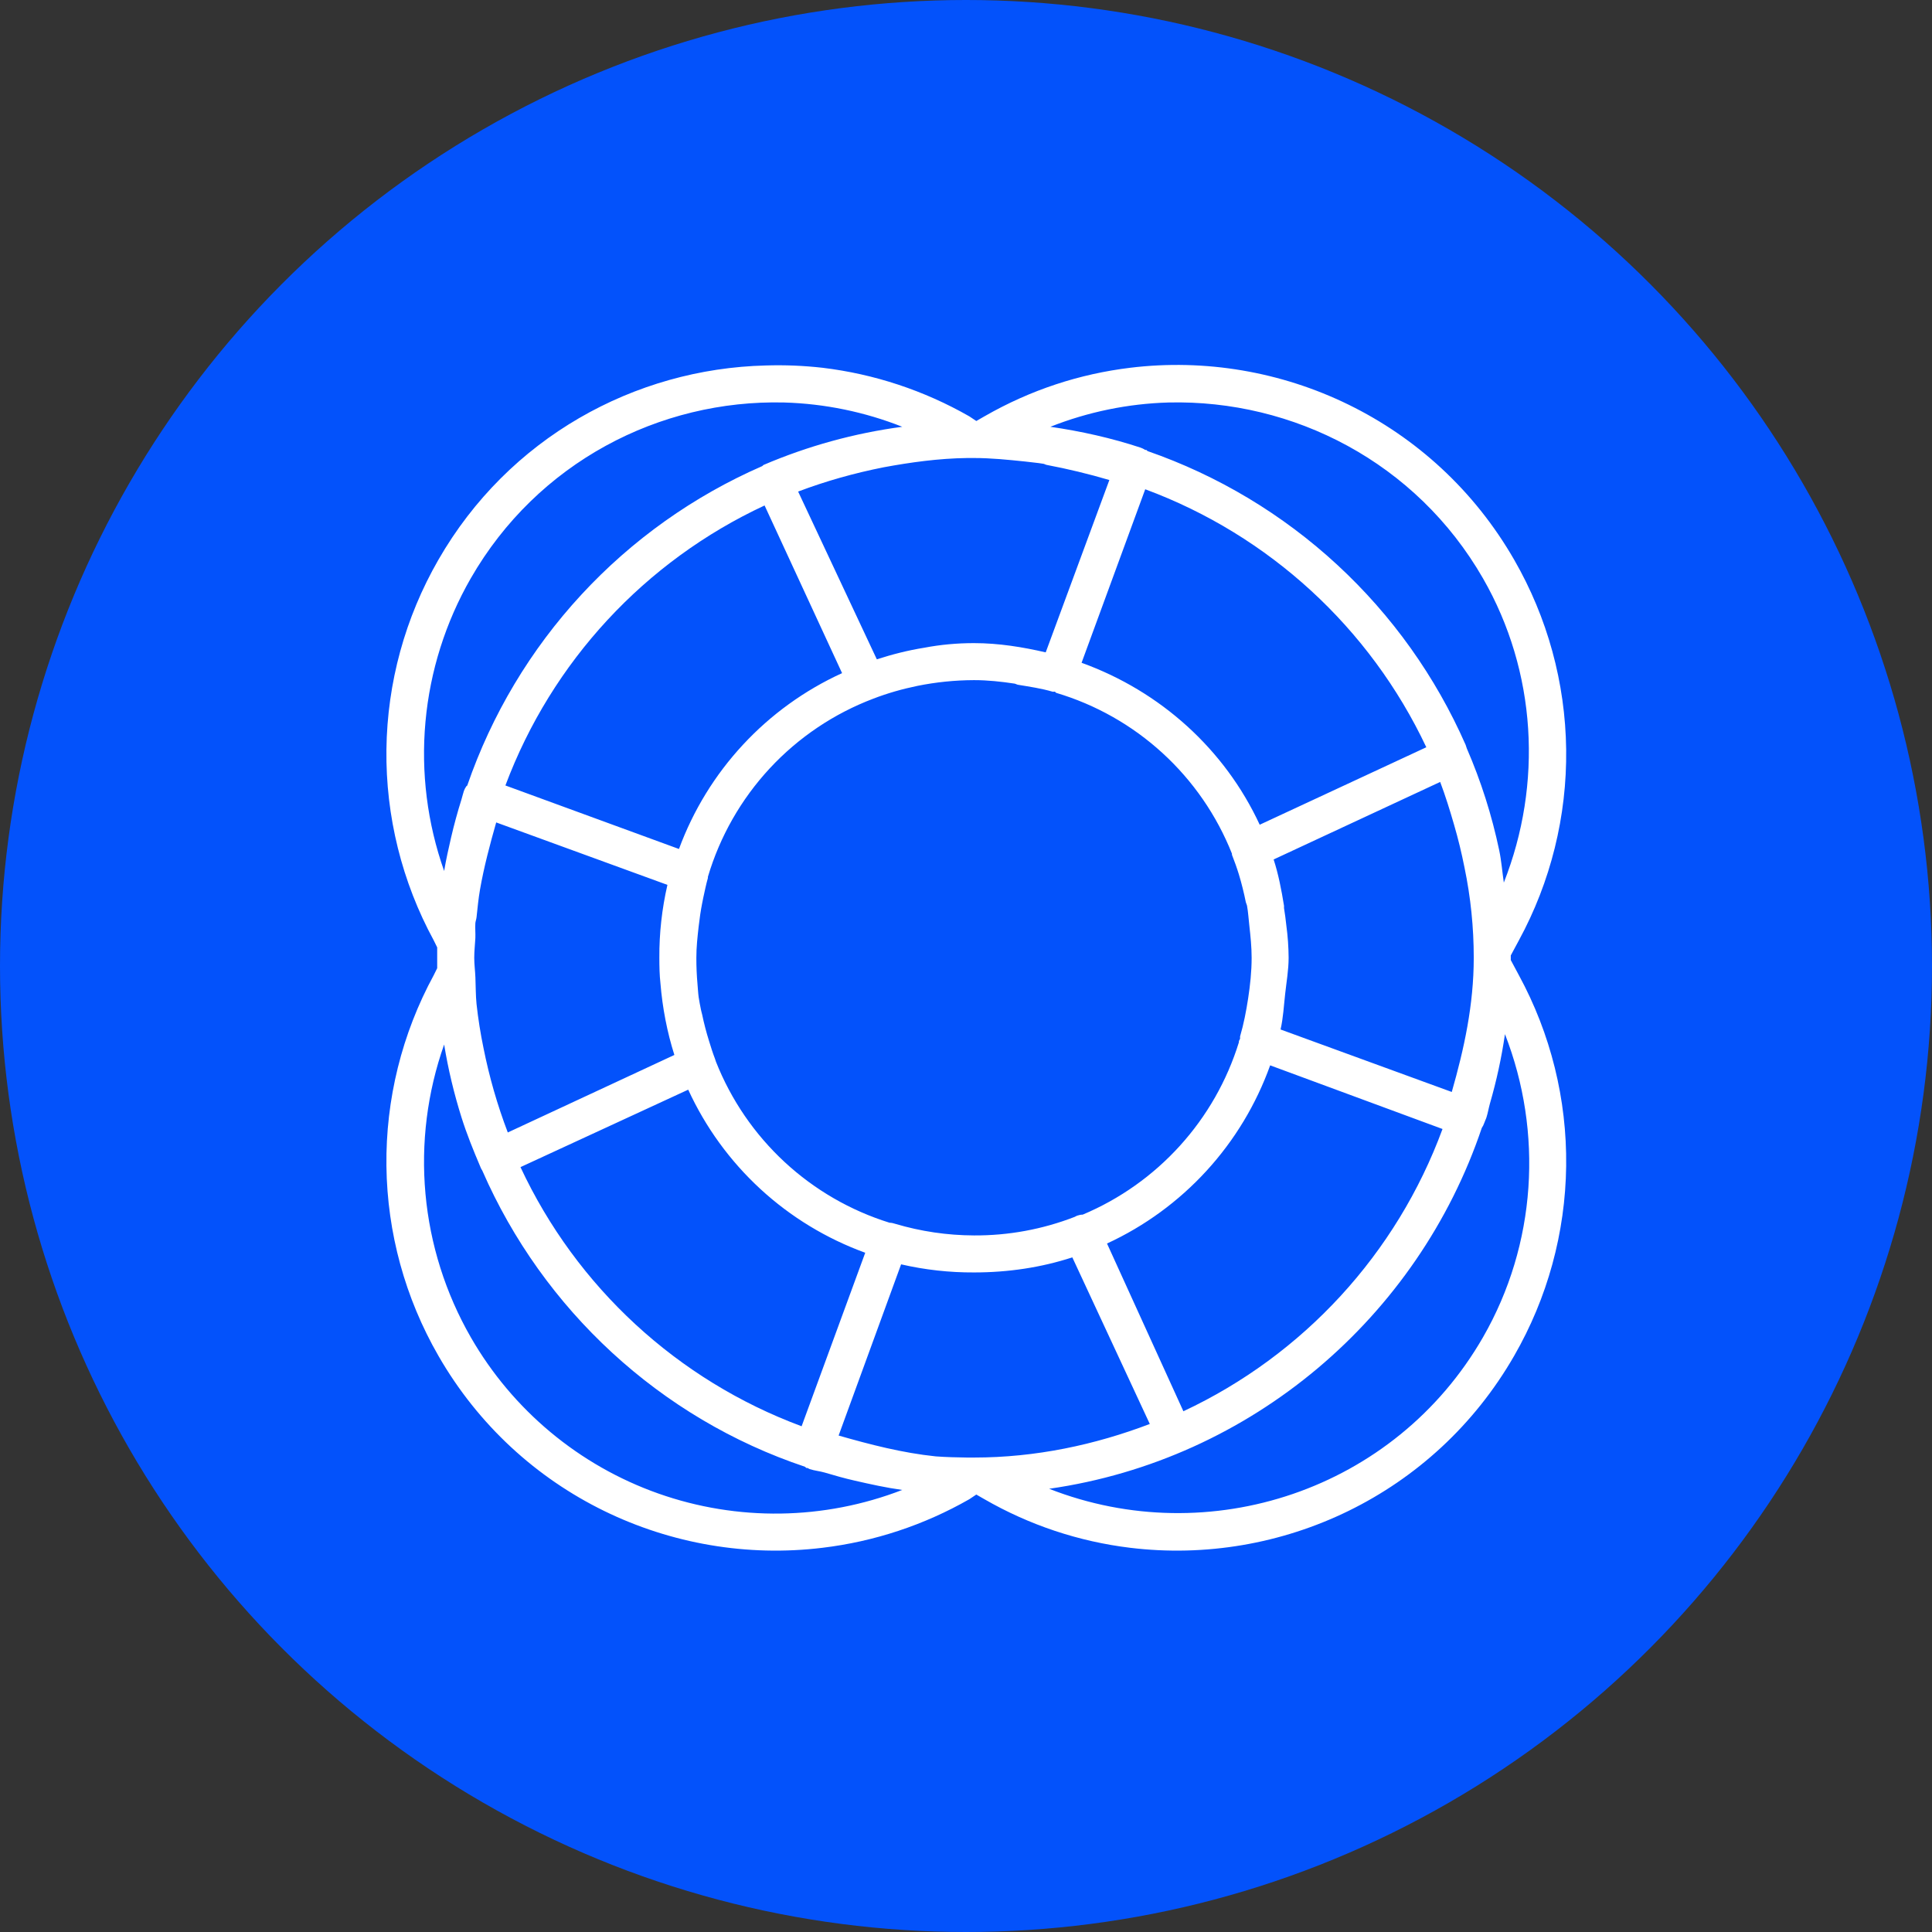
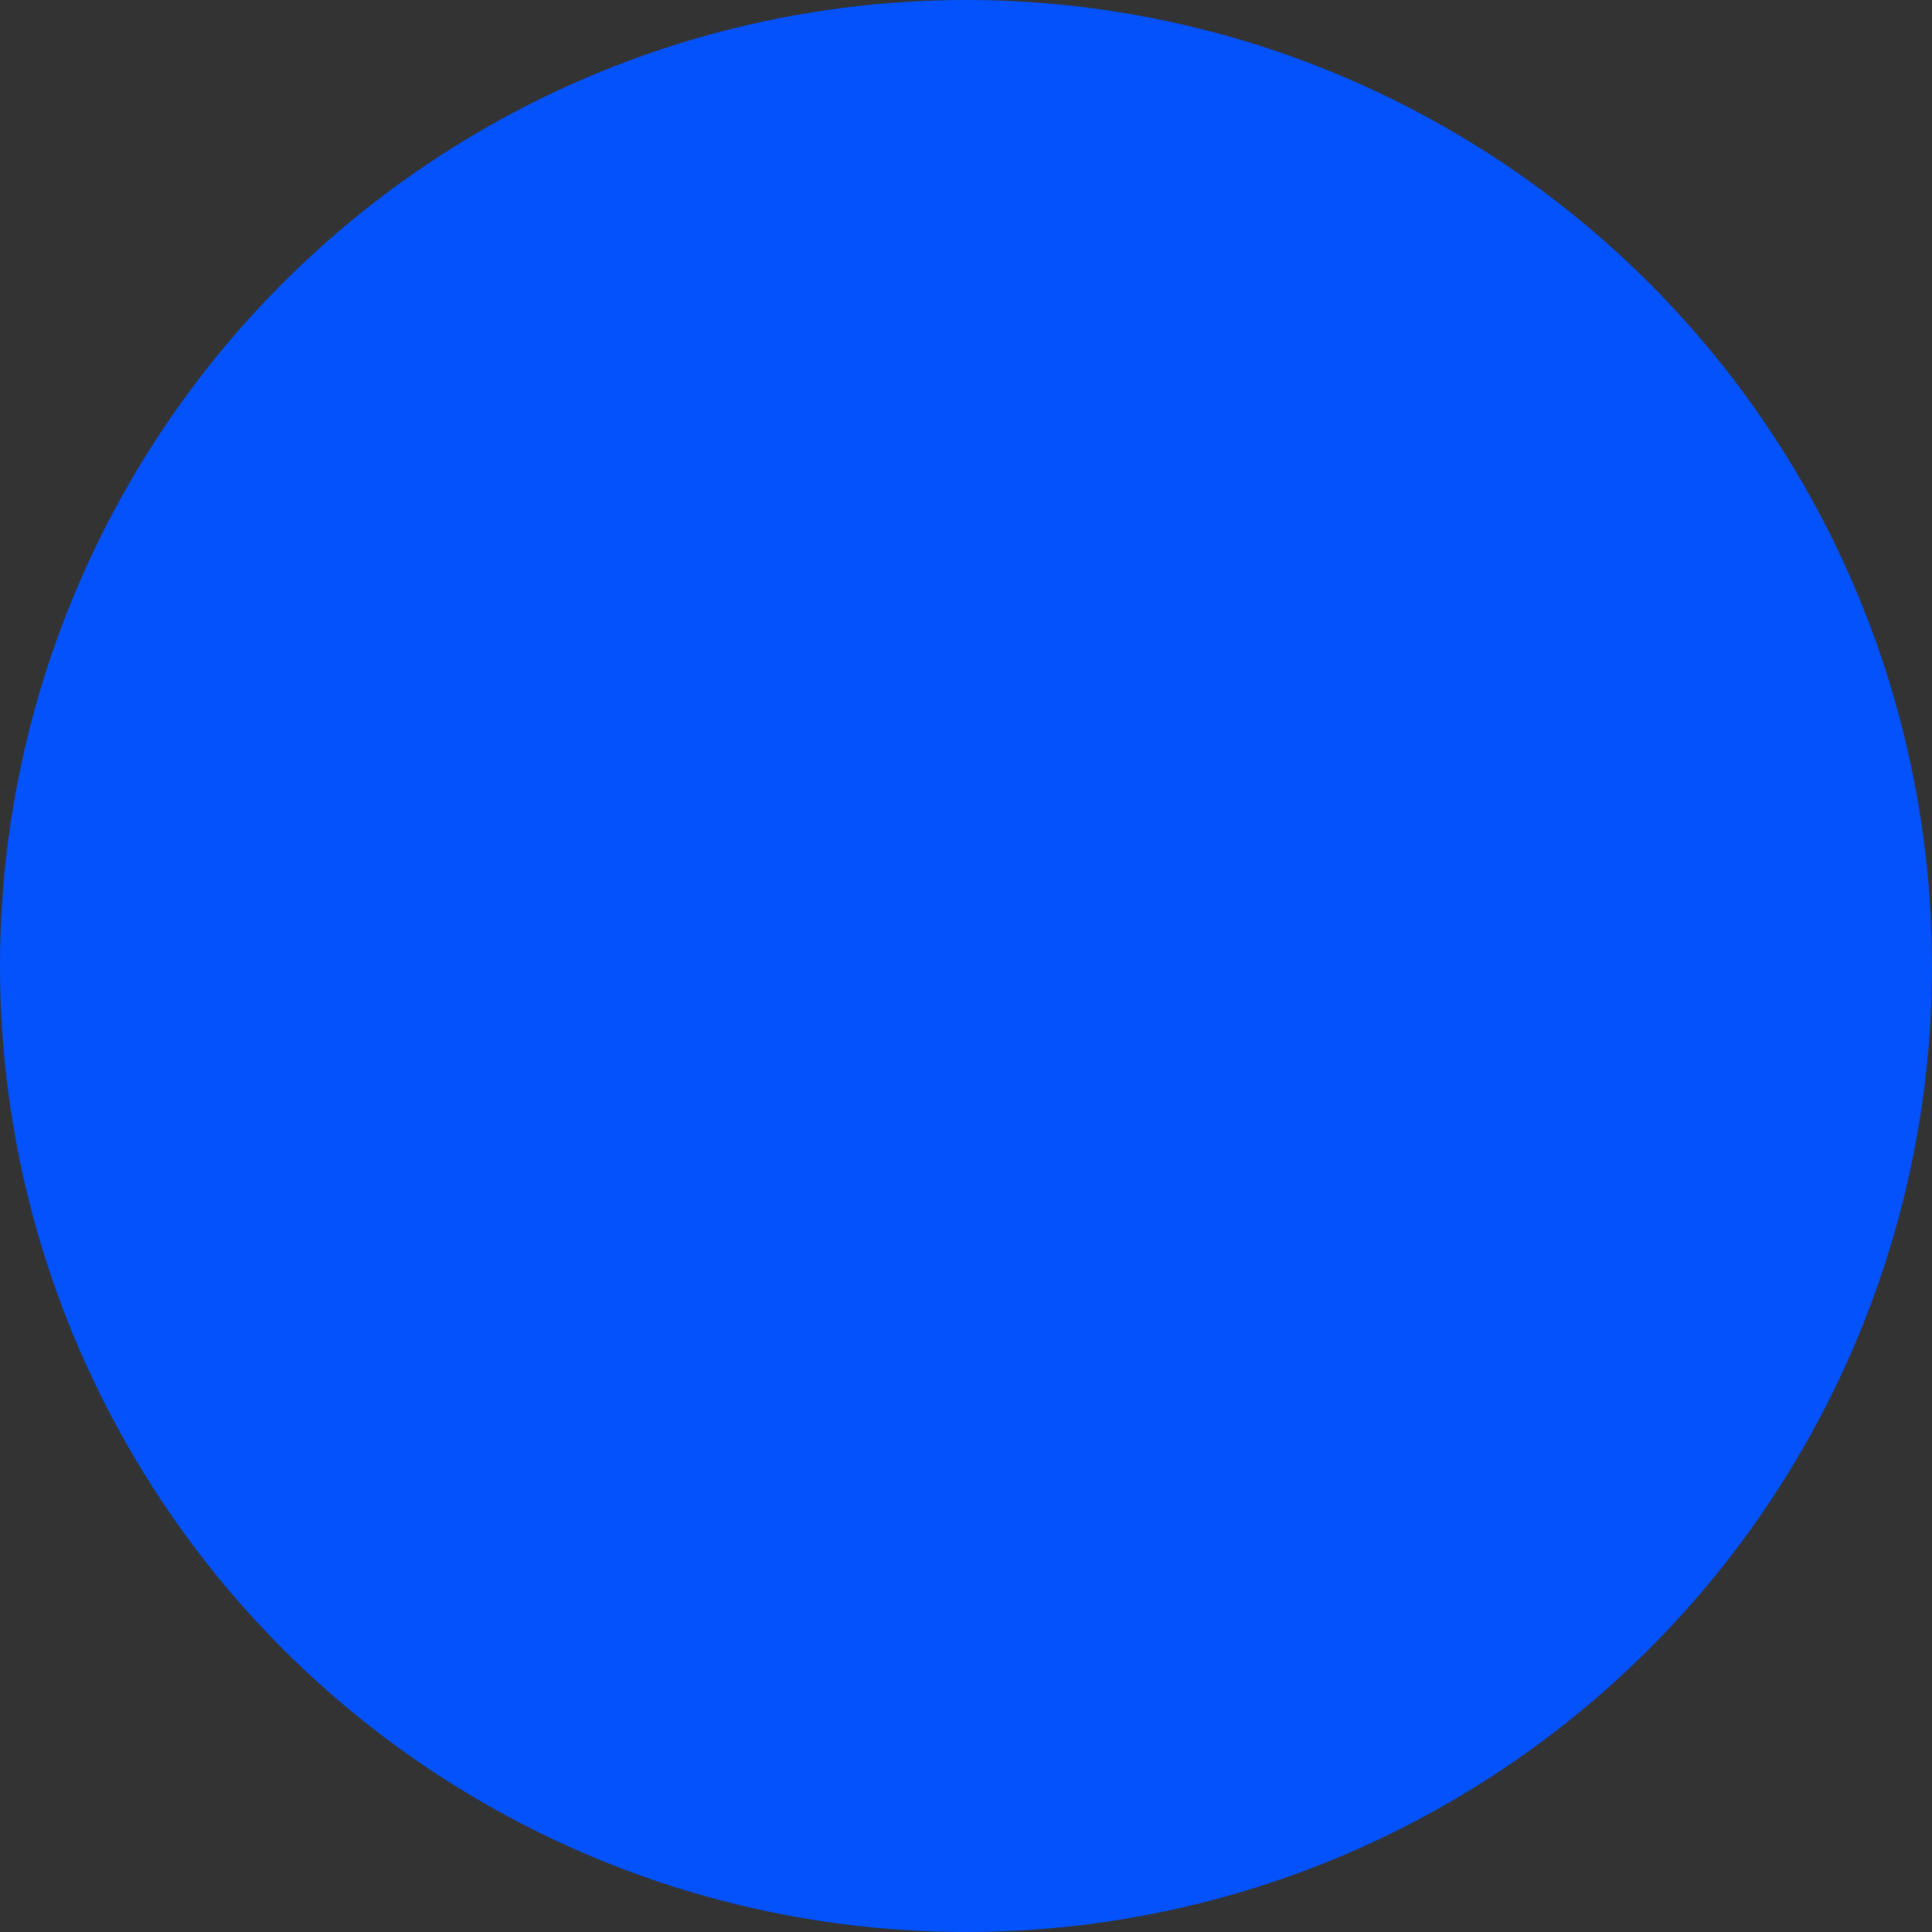
<svg xmlns="http://www.w3.org/2000/svg" width="90" height="90" viewBox="0 0 90 90" fill="none">
  <rect x="0" y="0" width="90" height="90" fill="#333333" stroke="none" />
  <circle cx="45" cy="45" r="45" fill="#0352FB" />
-   <path d="M35.672 17.025C29.559 17.175 23.687 20.395 20.421 26.079C18.872 28.769 18.039 31.811 18.001 34.915C17.964 38.019 18.723 41.081 20.206 43.808L20.366 44.133V45.102L20.206 45.426C18.723 48.153 17.964 51.215 18.001 54.319C18.039 57.423 18.872 60.465 20.421 63.155C24.155 69.651 31.308 72.954 38.313 72.102C40.723 71.813 43.05 71.043 45.157 69.838L45.48 69.622L45.857 69.838C47.945 71.042 50.254 71.812 52.647 72.102C59.652 72.954 66.805 69.651 70.538 63.155C72.087 60.465 72.92 57.423 72.958 54.319C72.996 51.215 72.237 48.153 70.754 45.426L70.378 44.724V44.508L70.754 43.808C72.237 41.081 72.996 38.019 72.958 34.915C72.92 31.811 72.087 28.769 70.538 26.079C66.805 19.583 59.652 16.28 52.647 17.132C50.312 17.417 48.022 18.151 45.857 19.396L45.48 19.612L45.156 19.396C43.05 18.191 40.723 17.421 38.315 17.132C37.438 17.033 36.555 16.997 35.672 17.025ZM36.535 18.75C38.419 18.805 40.278 19.188 42.031 19.881C39.804 20.178 37.629 20.777 35.564 21.661C35.545 21.677 35.528 21.694 35.51 21.712C32.315 23.105 29.443 25.147 27.078 27.707C24.712 30.268 22.904 33.292 21.768 36.588C21.761 36.608 21.721 36.619 21.715 36.641C21.668 36.708 21.632 36.78 21.606 36.857C21.566 36.979 21.537 37.11 21.499 37.234C21.318 37.81 21.152 38.417 21.014 39.012C20.894 39.53 20.778 40.047 20.69 40.575C19.903 38.347 19.606 35.975 19.82 33.622C20.034 31.269 20.754 28.99 21.93 26.941C25.034 21.543 30.725 18.607 36.535 18.75ZM54.425 18.75C60.25 18.607 65.979 21.543 69.083 26.941C71.583 31.292 71.868 36.517 70.054 41.115C69.98 40.611 69.942 40.097 69.838 39.606C69.496 37.978 68.991 36.389 68.329 34.863C68.307 34.812 68.298 34.755 68.276 34.701C66.88 31.523 64.844 28.666 62.294 26.311C59.744 23.955 56.735 22.151 53.456 21.012C53.438 20.994 53.421 20.977 53.402 20.96C53.385 20.953 53.364 20.964 53.347 20.96C53.281 20.914 53.208 20.878 53.131 20.852C51.779 20.407 50.372 20.09 48.929 19.881C50.682 19.188 52.54 18.805 54.425 18.75ZM45.049 21.336H45.373C46.171 21.336 46.963 21.417 47.742 21.498C48.025 21.536 48.325 21.557 48.605 21.605C48.661 21.614 48.711 21.652 48.767 21.659C49.748 21.845 50.719 22.079 51.678 22.361L48.713 30.39C47.637 30.142 46.526 29.959 45.371 29.959C44.573 29.959 43.807 30.031 43.055 30.174C42.295 30.295 41.562 30.483 40.846 30.714L37.18 22.899C38.456 22.416 39.801 22.037 41.169 21.767C42.427 21.535 43.728 21.354 45.049 21.336ZM53.349 22.792C59.117 24.931 63.818 29.245 66.443 34.81L58.682 38.419C57.054 34.906 54.057 32.201 50.384 30.875L53.349 22.792ZM35.616 23.544L39.227 31.357C37.482 32.154 35.913 33.288 34.609 34.694C33.305 36.099 32.292 37.75 31.629 39.549L23.544 36.59C25.703 30.828 30.038 26.144 35.616 23.547V23.544ZM45.371 31.683C46.014 31.683 46.647 31.752 47.258 31.845C47.313 31.852 47.365 31.89 47.42 31.899C47.972 31.99 48.506 32.068 49.037 32.223C49.07 32.232 49.111 32.213 49.144 32.223C49.161 32.241 49.179 32.258 49.198 32.275C51.041 32.823 52.736 33.782 54.154 35.08C55.573 36.378 56.679 37.981 57.389 39.768C57.389 39.785 57.389 39.802 57.389 39.819C57.508 40.123 57.617 40.423 57.713 40.737C57.837 41.144 57.951 41.606 58.036 42.03C58.048 42.086 58.081 42.137 58.091 42.192C58.146 42.491 58.162 42.801 58.198 43.108C58.253 43.608 58.306 44.105 58.306 44.617C58.306 45.258 58.237 45.893 58.144 46.504C58.051 47.112 57.938 47.697 57.767 48.282C57.764 48.318 57.764 48.354 57.767 48.39C57.756 48.426 57.724 48.459 57.713 48.497C57.713 48.515 57.713 48.533 57.713 48.551C57.161 50.34 56.223 51.986 54.966 53.373C53.709 54.761 52.163 55.856 50.438 56.582C50.346 56.584 50.255 56.602 50.169 56.633C50.131 56.649 50.095 56.667 50.06 56.688C48.566 57.267 46.975 57.56 45.373 57.551C44.131 57.547 42.897 57.365 41.706 57.011C41.62 56.98 41.529 56.962 41.438 56.959C39.617 56.393 37.945 55.425 36.547 54.129C35.148 52.832 34.058 51.239 33.355 49.466C33.334 49.415 33.32 49.359 33.301 49.306C33.196 49.033 33.117 48.776 33.031 48.497C32.903 48.089 32.795 47.676 32.708 47.257C32.693 47.187 32.667 47.114 32.655 47.042C32.617 46.845 32.574 46.648 32.546 46.45C32.519 46.254 32.512 46.053 32.493 45.857C32.456 45.445 32.438 45.031 32.439 44.617C32.439 44.108 32.491 43.655 32.546 43.162C32.587 42.799 32.639 42.437 32.708 42.084L32.762 41.815C32.829 41.511 32.893 41.191 32.977 40.899C32.978 40.881 32.978 40.863 32.977 40.846C33.536 38.962 34.522 37.233 35.858 35.793C37.195 34.353 38.847 33.242 40.684 32.546C41.343 32.292 42.029 32.097 42.731 31.952C43.6 31.776 44.484 31.686 45.371 31.683ZM67.089 36.426C67.331 37.064 67.545 37.757 67.736 38.419C67.929 39.081 68.086 39.73 68.222 40.413C68.51 41.796 68.654 43.205 68.653 44.617C68.653 46.811 68.205 48.852 67.629 50.868L59.653 47.957C59.778 47.418 59.805 46.85 59.869 46.288C59.929 45.738 60.029 45.184 60.029 44.617C60.026 44.112 59.99 43.608 59.922 43.108C59.894 42.837 59.858 42.568 59.814 42.299C59.809 42.265 59.821 42.227 59.814 42.192C59.693 41.451 59.557 40.733 59.331 40.037L67.089 36.426ZM23.115 38.312L31.091 41.221C30.835 42.335 30.708 43.474 30.715 44.617C30.715 45.017 30.723 45.421 30.766 45.803C30.858 46.947 31.08 48.09 31.415 49.144L23.655 52.755C23.168 51.477 22.79 50.161 22.523 48.82C22.383 48.143 22.274 47.46 22.199 46.773C22.158 46.371 22.163 45.941 22.146 45.533C22.134 45.227 22.092 44.926 22.092 44.617C22.092 44.307 22.127 44.008 22.144 43.701C22.154 43.467 22.128 43.232 22.144 43.001C22.154 42.906 22.189 42.824 22.199 42.73C22.247 42.289 22.285 41.872 22.361 41.437C22.544 40.389 22.827 39.321 23.115 38.312ZM70.107 48.175C71.892 52.755 71.573 57.965 69.085 62.293C64.982 69.427 56.316 72.271 48.873 69.353C58.303 68.005 66.058 61.358 69.029 52.539C69.076 52.473 69.112 52.4 69.138 52.324C69.167 52.231 69.216 52.146 69.245 52.053C69.312 51.841 69.347 51.622 69.407 51.406C69.714 50.346 69.948 49.267 70.107 48.175ZM20.69 48.657C20.88 49.822 21.152 50.949 21.499 52.055C21.745 52.834 22.044 53.571 22.361 54.317C22.387 54.394 22.423 54.466 22.468 54.533C25.296 61.008 30.753 66.073 37.504 68.329C37.521 68.347 37.539 68.365 37.557 68.382C37.575 68.387 37.595 68.377 37.611 68.382C37.649 68.394 37.682 68.424 37.719 68.437C37.944 68.51 38.192 68.532 38.42 68.598C38.887 68.736 39.342 68.867 39.822 68.975C40.546 69.141 41.286 69.305 42.031 69.407C38.383 70.818 34.35 70.876 30.663 69.572C26.976 68.267 23.878 65.685 21.93 62.293C20.754 60.244 20.034 57.965 19.82 55.612C19.606 53.259 19.903 50.885 20.69 48.657ZM59.169 49.628L67.198 52.593C65.063 58.395 60.725 63.12 55.127 65.742L51.569 57.928C53.323 57.118 54.898 55.967 56.203 54.542C57.508 53.117 58.516 51.447 59.169 49.628ZM32.06 50.761C32.863 52.51 34.006 54.083 35.421 55.387C36.837 56.691 38.497 57.7 40.306 58.358L37.342 66.441C31.56 64.294 26.855 59.957 24.246 54.369L32.062 50.76L32.06 50.761ZM49.953 58.573L53.562 66.334C51.01 67.305 48.254 67.898 45.371 67.898H45.049C44.559 67.891 44.076 67.88 43.593 67.844C42.041 67.684 40.532 67.292 39.066 66.873L41.977 58.898C43.091 59.154 44.23 59.281 45.373 59.275C46.977 59.275 48.511 59.042 49.953 58.573Z" fill="white" />
</svg>